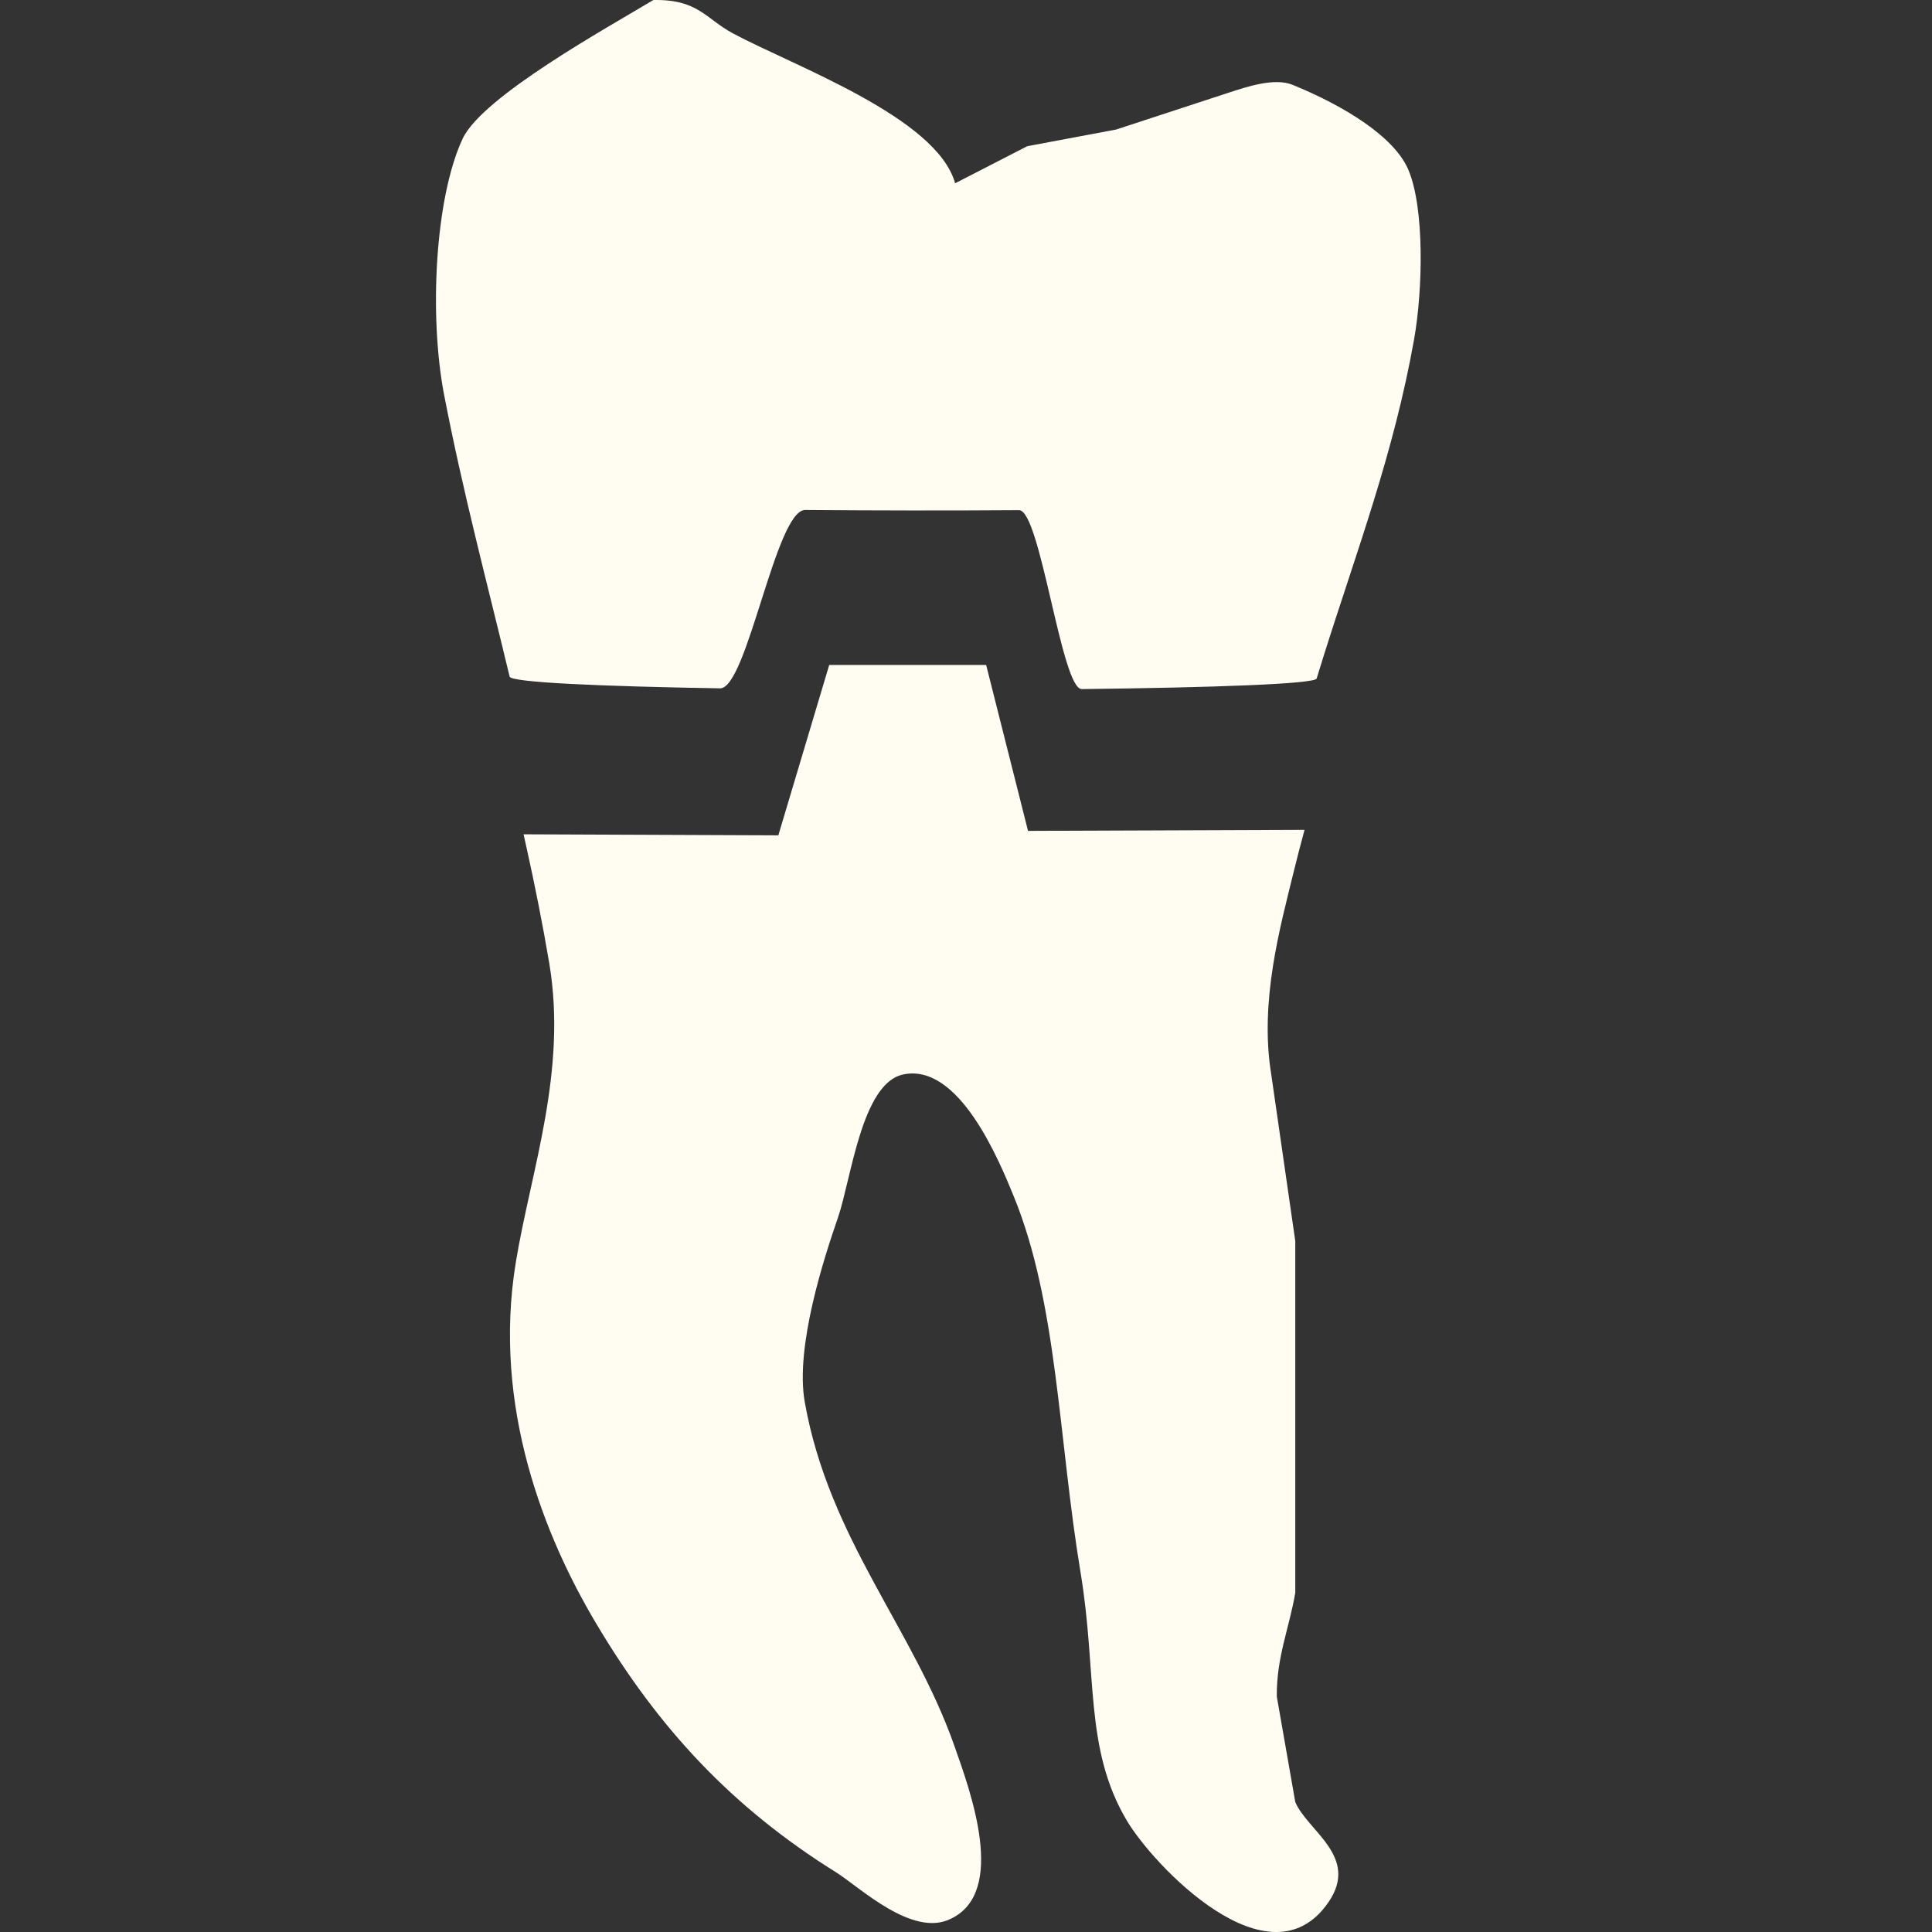
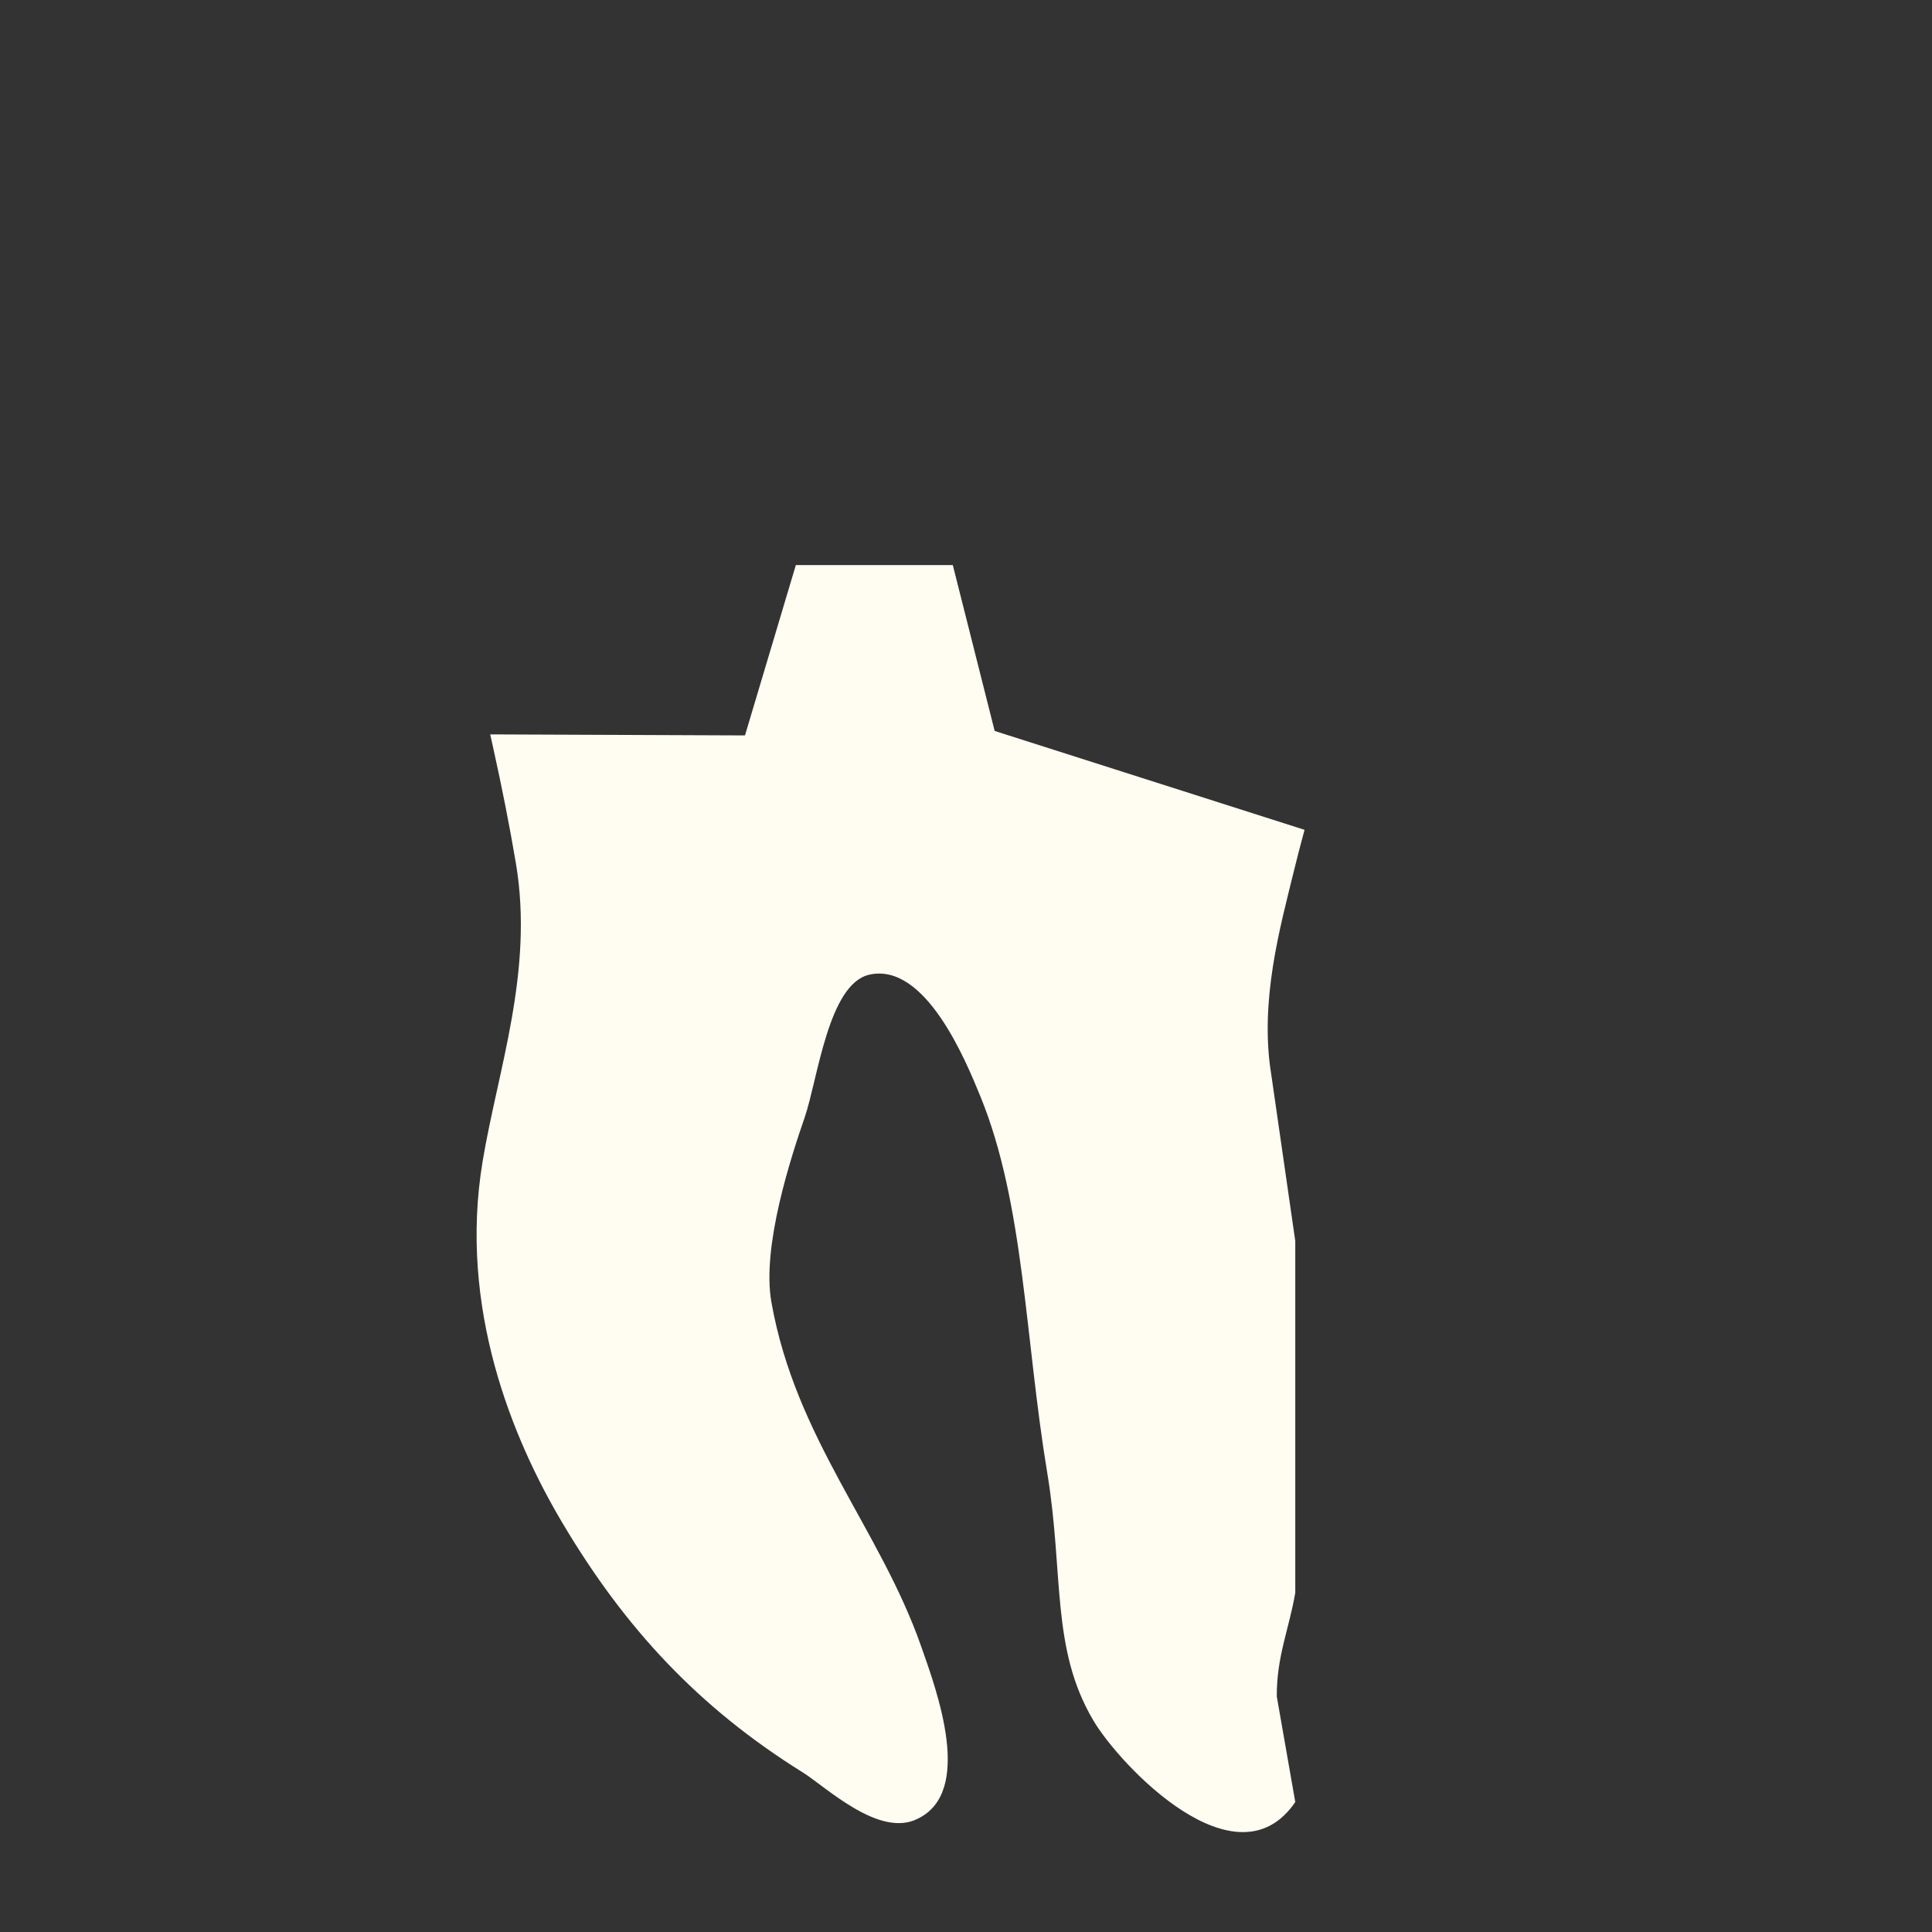
<svg xmlns="http://www.w3.org/2000/svg" version="1.1" baseProfile="tiny" id="Ebene_1" x="0px" y="0px" width="60px" height="60px" viewBox="0 0 60 60" xml:space="preserve">
  <rect x="0" y="0" width="60" height="60" fill="#333333" stroke="none" />
-   <path fill="#FFFCF2" d="M20.289,0.001c1.389-0.029,1.621,0.577,2.47,1.034c1.872,1.007,6.335,2.604,6.903,4.657  c0.744-0.382,1.492-0.767,2.239-1.151c0.922-0.172,1.841-0.343,2.761-0.518C35.83,3.642,37,3.258,38.168,2.875  c0.541-0.175,1.406-0.471,1.971-0.242c1.623,0.661,3.18,1.625,3.606,2.656c0.496,1.197,0.443,3.696,0.174,5.231  c-0.633,3.569-1.786,6.589-2.812,9.851c-0.072,0.232-0.146,0.466-0.217,0.701c-0.052,0.17-3.223,0.281-7.294,0.328  c-0.633,0.007-1.285-5.56-1.949-5.557c-2.168,0.015-4.475,0.012-6.639-0.006c-0.915-0.009-1.805,5.553-2.646,5.54  c-3.702-0.062-6.491-0.182-6.535-0.364c-0.693-2.893-1.448-5.708-2.038-8.769c-0.465-2.434-0.283-6.087,0.577-7.933  C14.98,2.993,18.888,0.846,20.289,0.001" />
-   <path fill="#FFFCF2" d="M40.514,25.771c-0.118,0.437-0.234,0.878-0.344,1.33c-0.407,1.674-1.063,3.991-0.69,6.268  c0.25,1.723,0.497,3.446,0.746,5.173v2.301v4.599v4.023c-0.188,1.107-0.583,1.984-0.574,3.221c0.19,1.093,0.384,2.187,0.574,3.278  c0.377,0.895,1.997,1.693,1.036,3.103c-1.834,2.689-5.45-1.148-6.268-2.528c-1.331-2.244-0.914-4.554-1.436-7.704  c-0.69-4.156-0.711-8.339-2.07-11.67c-0.463-1.135-1.712-4.178-3.45-3.794c-1.276,0.28-1.603,3.235-2.01,4.429  c-0.43,1.246-1.342,4.021-1.035,5.745c0.755,4.251,3.37,7.03,4.653,10.694c0.49,1.391,1.636,4.51-0.113,5.348  c-1.192,0.602-2.84-0.985-3.564-1.438c-3.225-2.01-5.521-4.468-7.473-7.761c-1.545-2.602-3.227-6.671-2.473-11.21  c0.472-2.846,1.596-5.915,1.036-9.257c-0.205-1.214-0.44-2.388-0.694-3.537c-0.035-0.158-0.07-0.315-0.105-0.474l7.912,0.032  l1.58-5.291h4.874l1.3,5.152L40.514,25.771z" />
+   <path fill="#FFFCF2" d="M40.514,25.771c-0.118,0.437-0.234,0.878-0.344,1.33c-0.407,1.674-1.063,3.991-0.69,6.268  c0.25,1.723,0.497,3.446,0.746,5.173v2.301v4.599v4.023c-0.188,1.107-0.583,1.984-0.574,3.221c0.19,1.093,0.384,2.187,0.574,3.278  c-1.834,2.689-5.45-1.148-6.268-2.528c-1.331-2.244-0.914-4.554-1.436-7.704  c-0.69-4.156-0.711-8.339-2.07-11.67c-0.463-1.135-1.712-4.178-3.45-3.794c-1.276,0.28-1.603,3.235-2.01,4.429  c-0.43,1.246-1.342,4.021-1.035,5.745c0.755,4.251,3.37,7.03,4.653,10.694c0.49,1.391,1.636,4.51-0.113,5.348  c-1.192,0.602-2.84-0.985-3.564-1.438c-3.225-2.01-5.521-4.468-7.473-7.761c-1.545-2.602-3.227-6.671-2.473-11.21  c0.472-2.846,1.596-5.915,1.036-9.257c-0.205-1.214-0.44-2.388-0.694-3.537c-0.035-0.158-0.07-0.315-0.105-0.474l7.912,0.032  l1.58-5.291h4.874l1.3,5.152L40.514,25.771z" />
</svg>